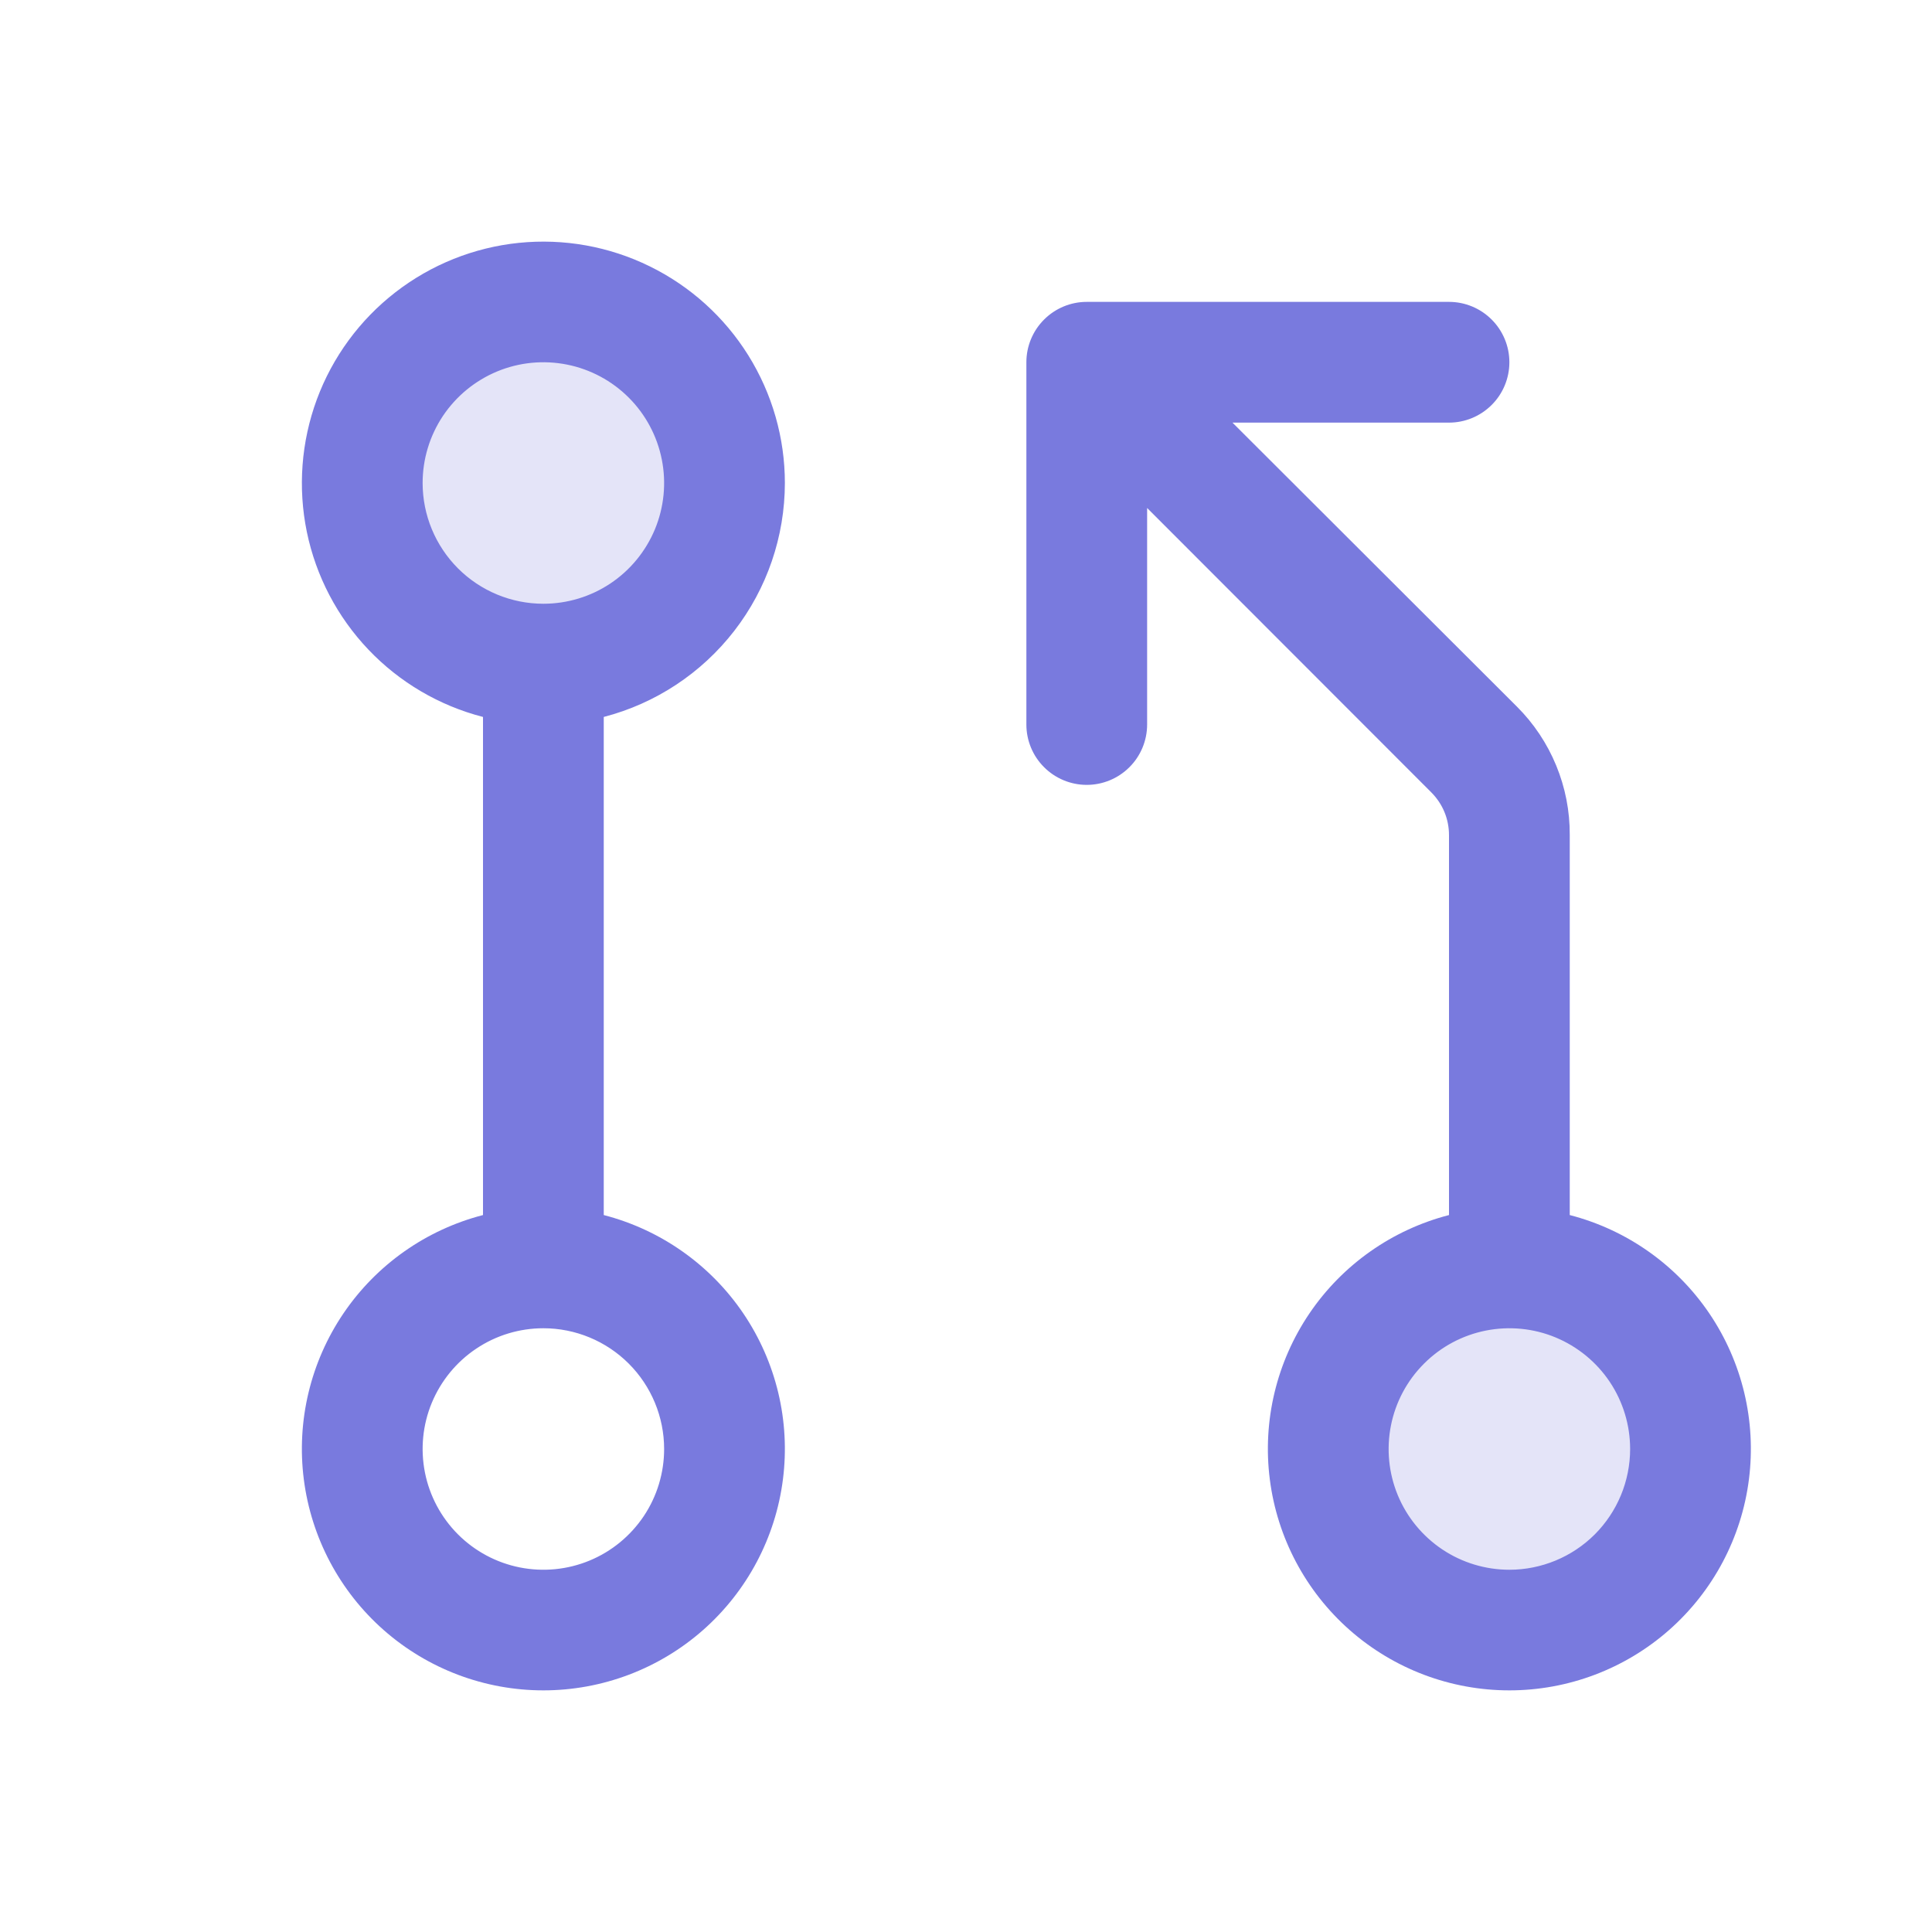
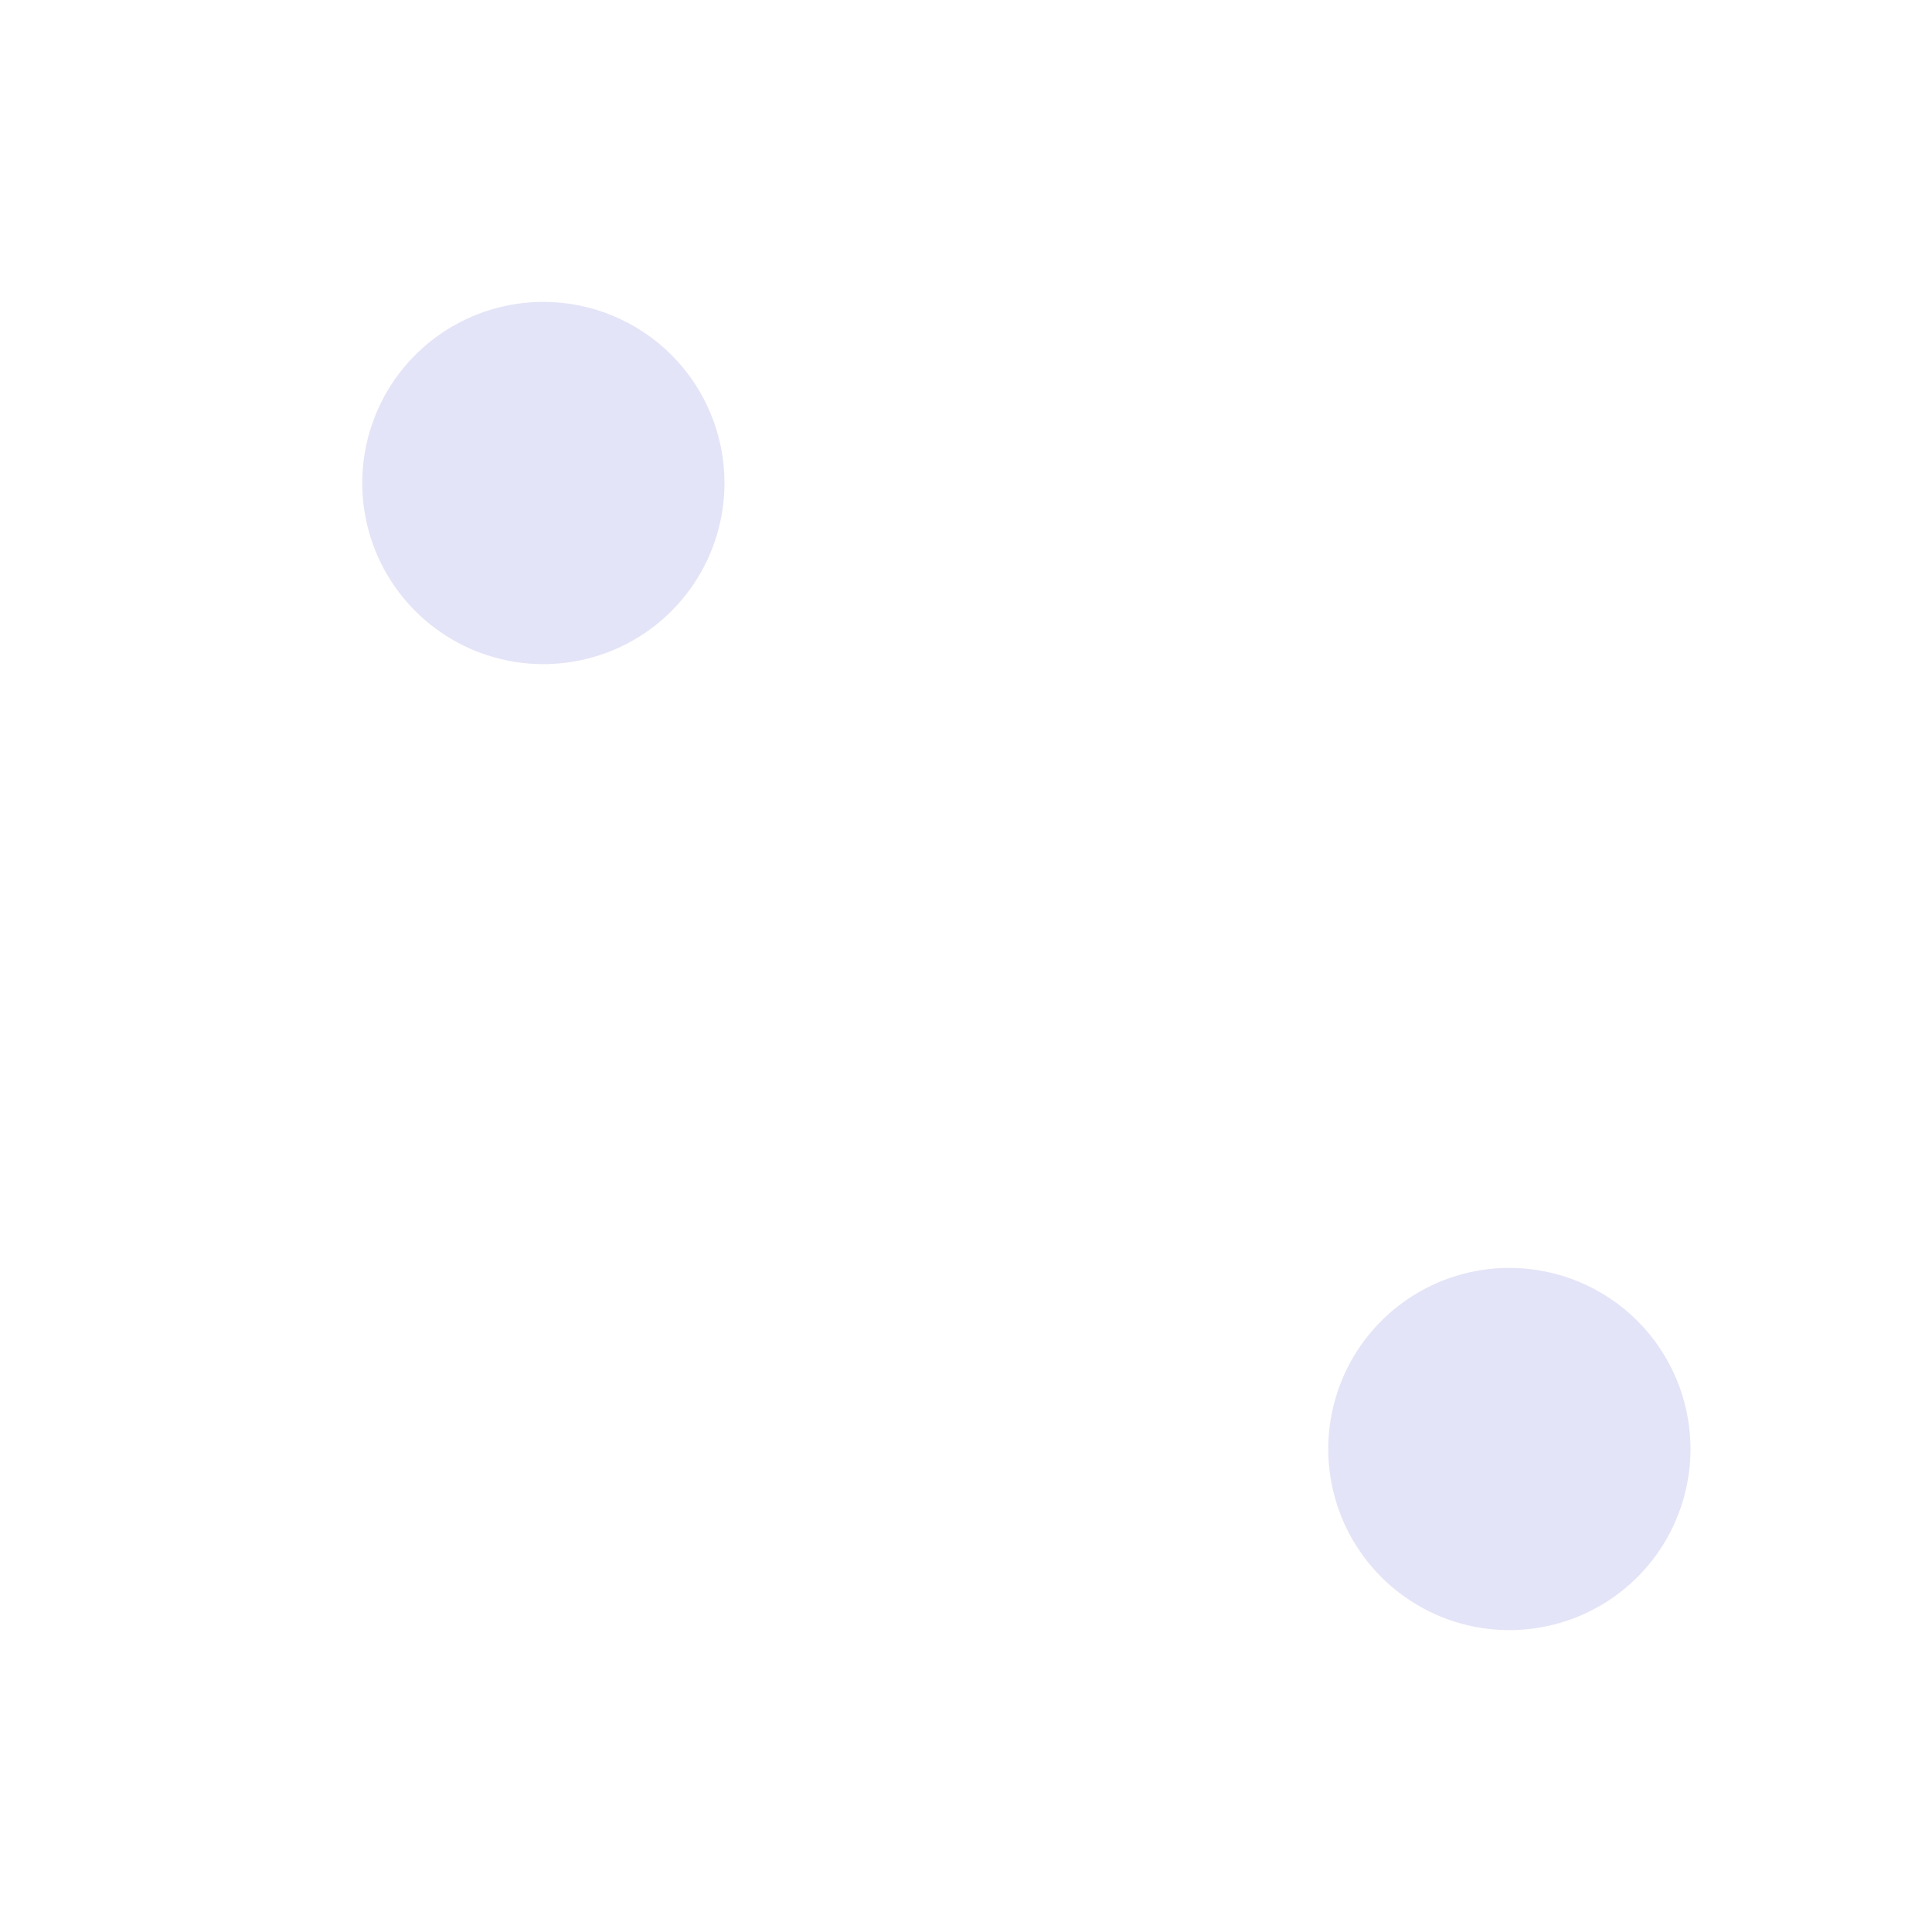
<svg xmlns="http://www.w3.org/2000/svg" width="44" height="44" viewBox="0 0 44 44" fill="none">
  <path opacity="0.2" d="M16.5 11C16.5 11.816 16.258 12.613 15.805 13.292C15.352 13.97 14.707 14.499 13.954 14.811C13.2 15.123 12.37 15.205 11.57 15.046C10.77 14.887 10.035 14.494 9.458 13.917C8.881 13.34 8.488 12.605 8.329 11.805C8.17 11.005 8.252 10.175 8.564 9.421C8.876 8.668 9.405 8.023 10.083 7.57C10.762 7.117 11.559 6.875 12.375 6.875C13.469 6.875 14.518 7.31 15.292 8.083C16.065 8.857 16.5 9.906 16.5 11ZM34.375 28.875C33.559 28.875 32.762 29.117 32.083 29.57C31.405 30.023 30.876 30.668 30.564 31.421C30.252 32.175 30.17 33.005 30.329 33.805C30.488 34.605 30.881 35.34 31.458 35.917C32.035 36.494 32.77 36.887 33.57 37.046C34.37 37.205 35.2 37.123 35.954 36.811C36.707 36.499 37.352 35.97 37.805 35.292C38.258 34.613 38.5 33.816 38.5 33C38.5 31.906 38.065 30.857 37.292 30.083C36.518 29.31 35.469 28.875 34.375 28.875Z" fill="#797ADE" />
-   <path d="M17.875 11C17.875 9.972 17.586 8.964 17.041 8.091C16.497 7.219 15.718 6.516 14.794 6.064C13.871 5.611 12.839 5.427 11.816 5.531C10.792 5.636 9.819 6.026 9.006 6.656C8.193 7.286 7.573 8.131 7.216 9.096C6.86 10.061 6.781 11.106 6.988 12.114C7.196 13.121 7.682 14.05 8.391 14.795C9.1 15.54 10.004 16.071 11 16.328V27.672C9.704 28.007 8.574 28.803 7.823 29.91C7.072 31.018 6.75 32.362 6.919 33.69C7.088 35.018 7.735 36.239 8.739 37.124C9.744 38.009 11.036 38.497 12.375 38.497C13.714 38.497 15.006 38.009 16.011 37.124C17.015 36.239 17.663 35.018 17.831 33.69C18 32.362 17.678 31.018 16.927 29.91C16.176 28.803 15.046 28.007 13.75 27.672V16.328C14.93 16.022 15.975 15.332 16.722 14.368C17.468 13.404 17.874 12.22 17.875 11ZM9.625 11C9.625 10.456 9.786 9.925 10.088 9.472C10.391 9.02 10.82 8.668 11.323 8.459C11.825 8.251 12.378 8.197 12.912 8.303C13.445 8.409 13.935 8.671 14.32 9.056C14.704 9.44 14.966 9.93 15.072 10.464C15.178 10.997 15.124 11.55 14.916 12.053C14.707 12.555 14.355 12.985 13.903 13.287C13.451 13.589 12.919 13.75 12.375 13.75C11.646 13.75 10.946 13.46 10.431 12.945C9.915 12.429 9.625 11.729 9.625 11ZM15.125 33C15.125 33.544 14.964 34.076 14.662 34.528C14.359 34.98 13.93 35.333 13.427 35.541C12.925 35.749 12.372 35.803 11.838 35.697C11.305 35.591 10.815 35.329 10.431 34.945C10.046 34.56 9.784 34.07 9.678 33.537C9.572 33.003 9.626 32.45 9.834 31.948C10.043 31.445 10.395 31.016 10.847 30.714C11.299 30.411 11.831 30.25 12.375 30.25C13.104 30.25 13.804 30.54 14.32 31.056C14.835 31.571 15.125 32.271 15.125 33ZM35.75 27.672V19.015C35.753 18.472 35.648 17.935 35.441 17.433C35.235 16.932 34.931 16.476 34.547 16.093L28.069 9.625H33C33.365 9.625 33.714 9.48 33.972 9.222C34.23 8.965 34.375 8.615 34.375 8.25C34.375 7.885 34.23 7.536 33.972 7.278C33.714 7.02 33.365 6.875 33 6.875H24.75C24.385 6.875 24.036 7.02 23.778 7.278C23.52 7.536 23.375 7.885 23.375 8.25V16.5C23.375 16.865 23.52 17.215 23.778 17.472C24.036 17.73 24.385 17.875 24.75 17.875C25.115 17.875 25.464 17.73 25.722 17.472C25.98 17.215 26.125 16.865 26.125 16.5V11.569L32.598 18.047C32.725 18.175 32.827 18.326 32.896 18.493C32.965 18.66 33 18.839 33 19.02V27.672C31.704 28.007 30.574 28.803 29.823 29.91C29.072 31.018 28.75 32.362 28.919 33.69C29.087 35.018 29.735 36.239 30.739 37.124C31.744 38.009 33.036 38.497 34.375 38.497C35.714 38.497 37.006 38.009 38.011 37.124C39.015 36.239 39.663 35.018 39.831 33.69C40 32.362 39.678 31.018 38.927 29.91C38.176 28.803 37.046 28.007 35.75 27.672ZM34.375 35.75C33.831 35.75 33.299 35.589 32.847 35.287C32.395 34.984 32.042 34.555 31.834 34.053C31.626 33.55 31.572 32.997 31.678 32.464C31.784 31.93 32.046 31.44 32.431 31.056C32.815 30.671 33.305 30.409 33.839 30.303C34.372 30.197 34.925 30.251 35.427 30.459C35.93 30.668 36.359 31.02 36.662 31.472C36.964 31.925 37.125 32.456 37.125 33C37.125 33.73 36.835 34.429 36.32 34.945C35.804 35.46 35.104 35.75 34.375 35.75Z" fill="#797ADE" />
</svg>